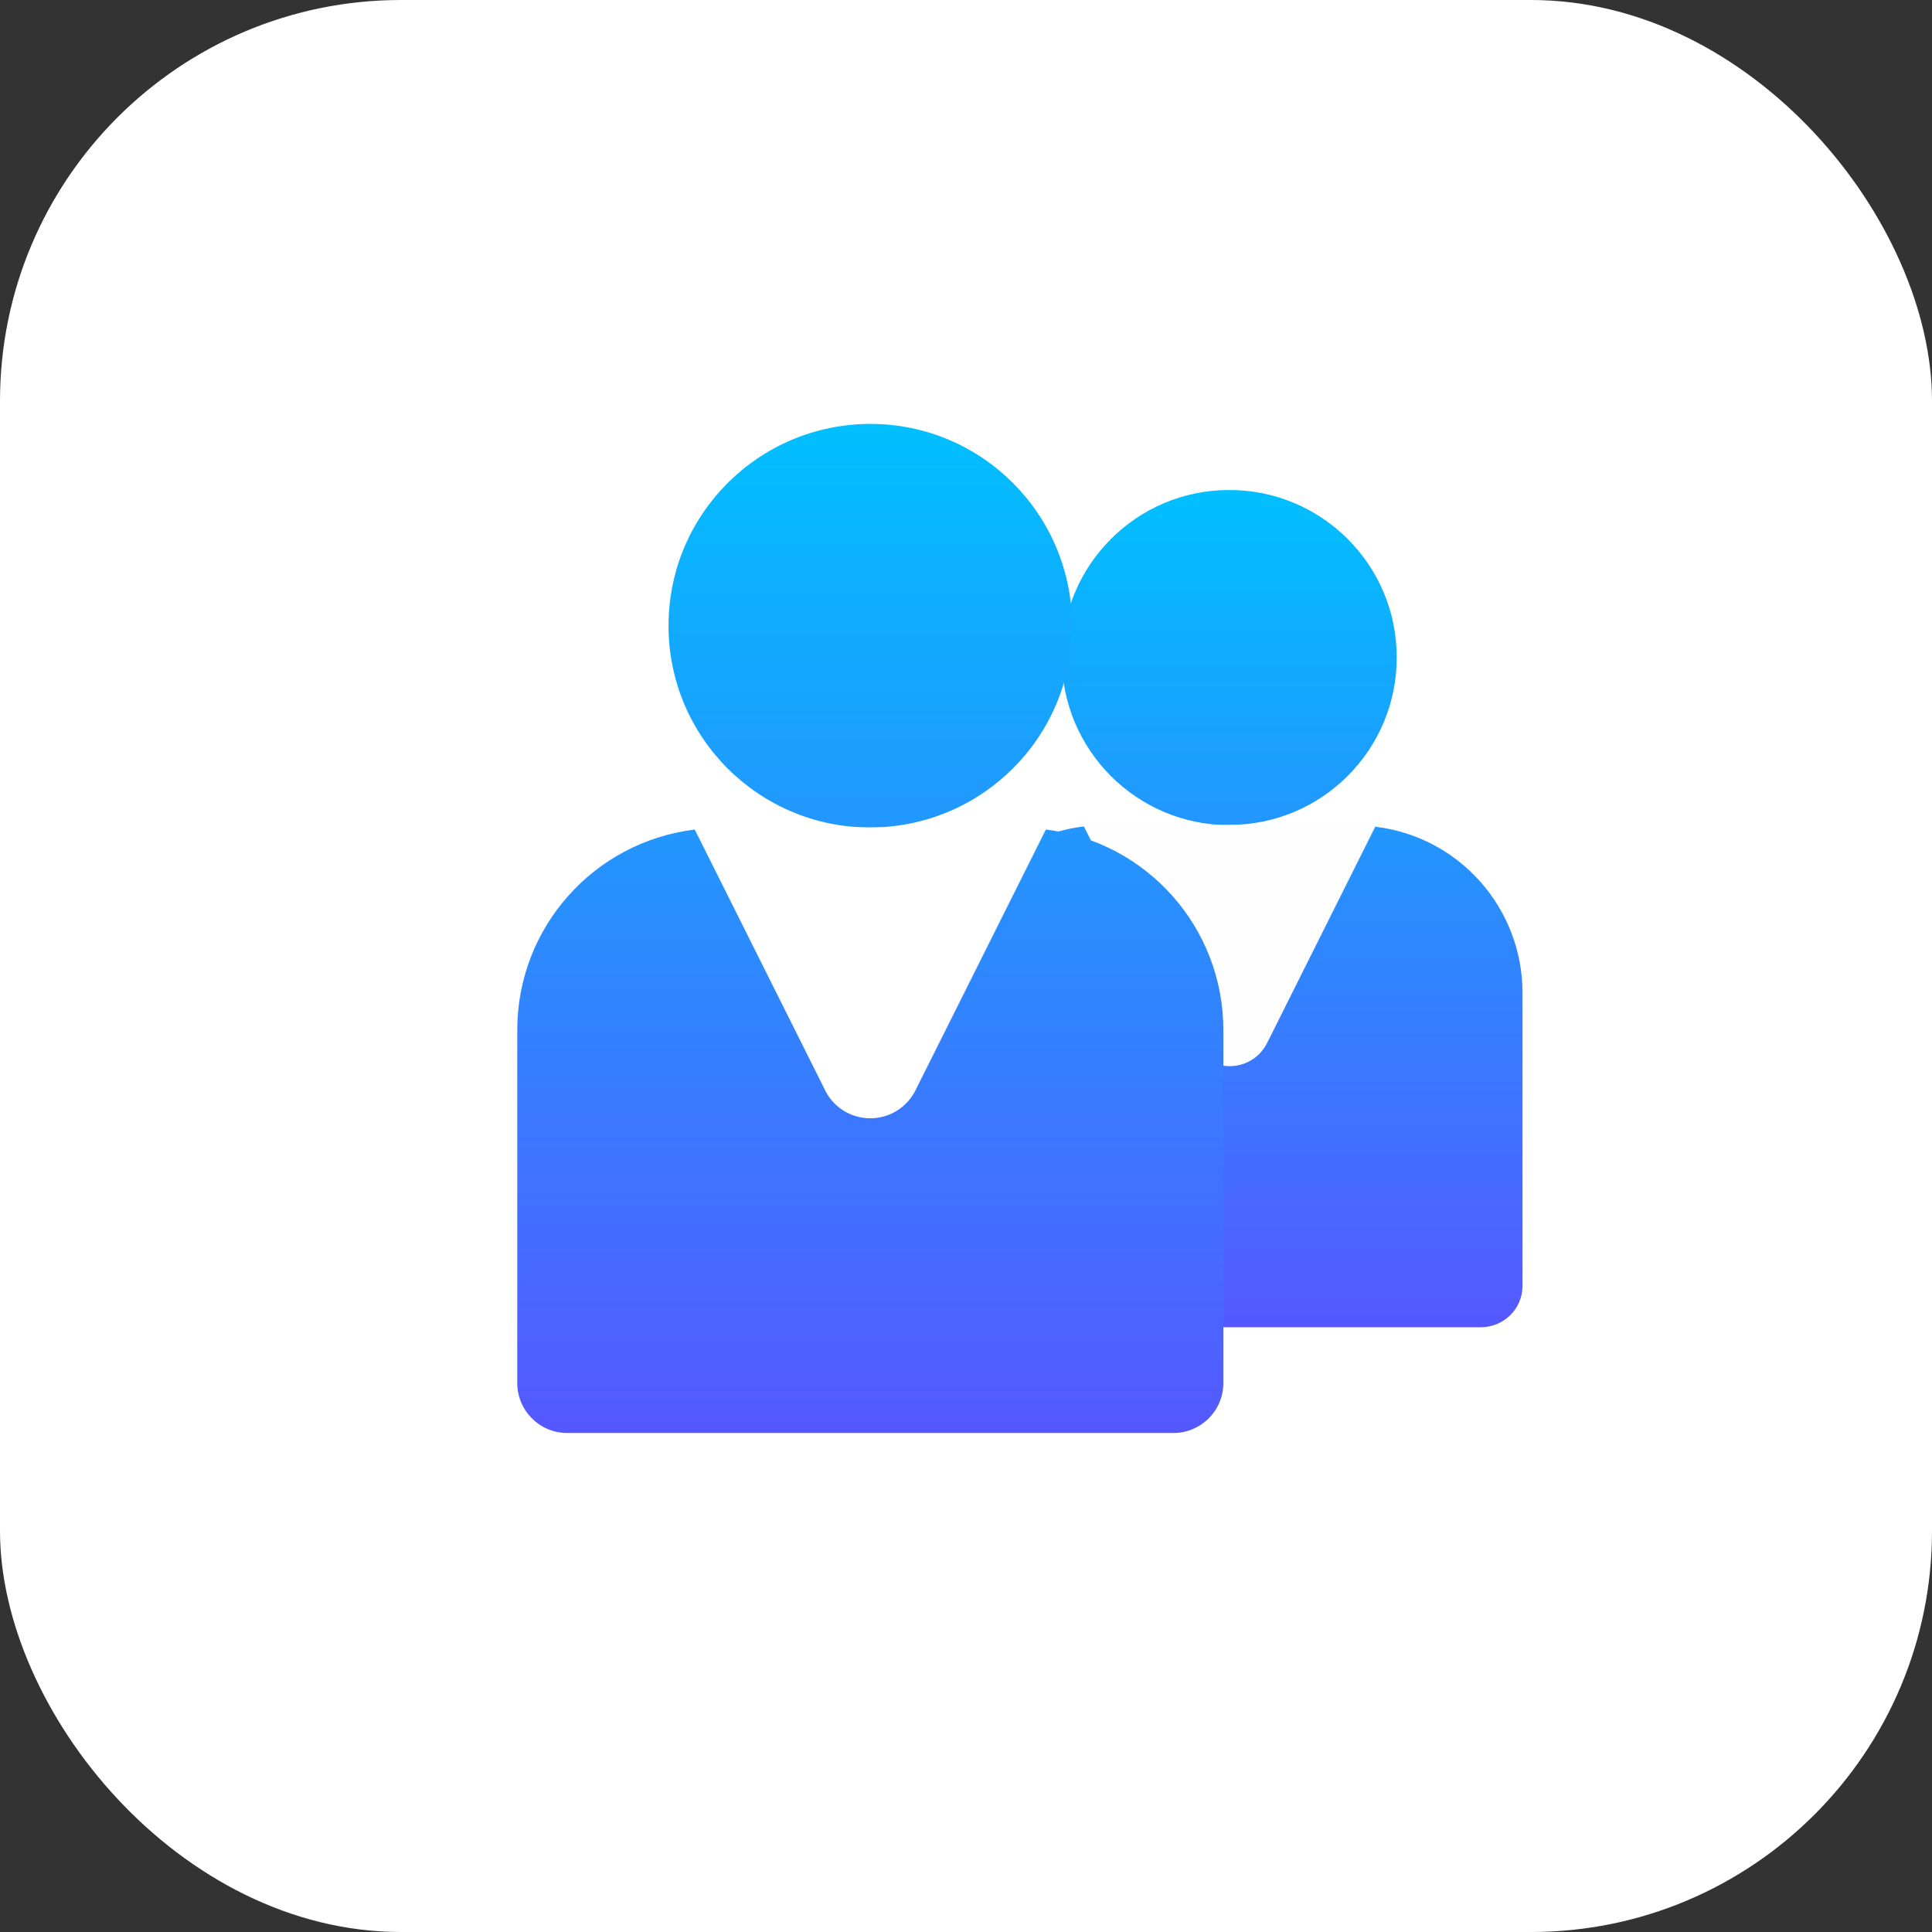
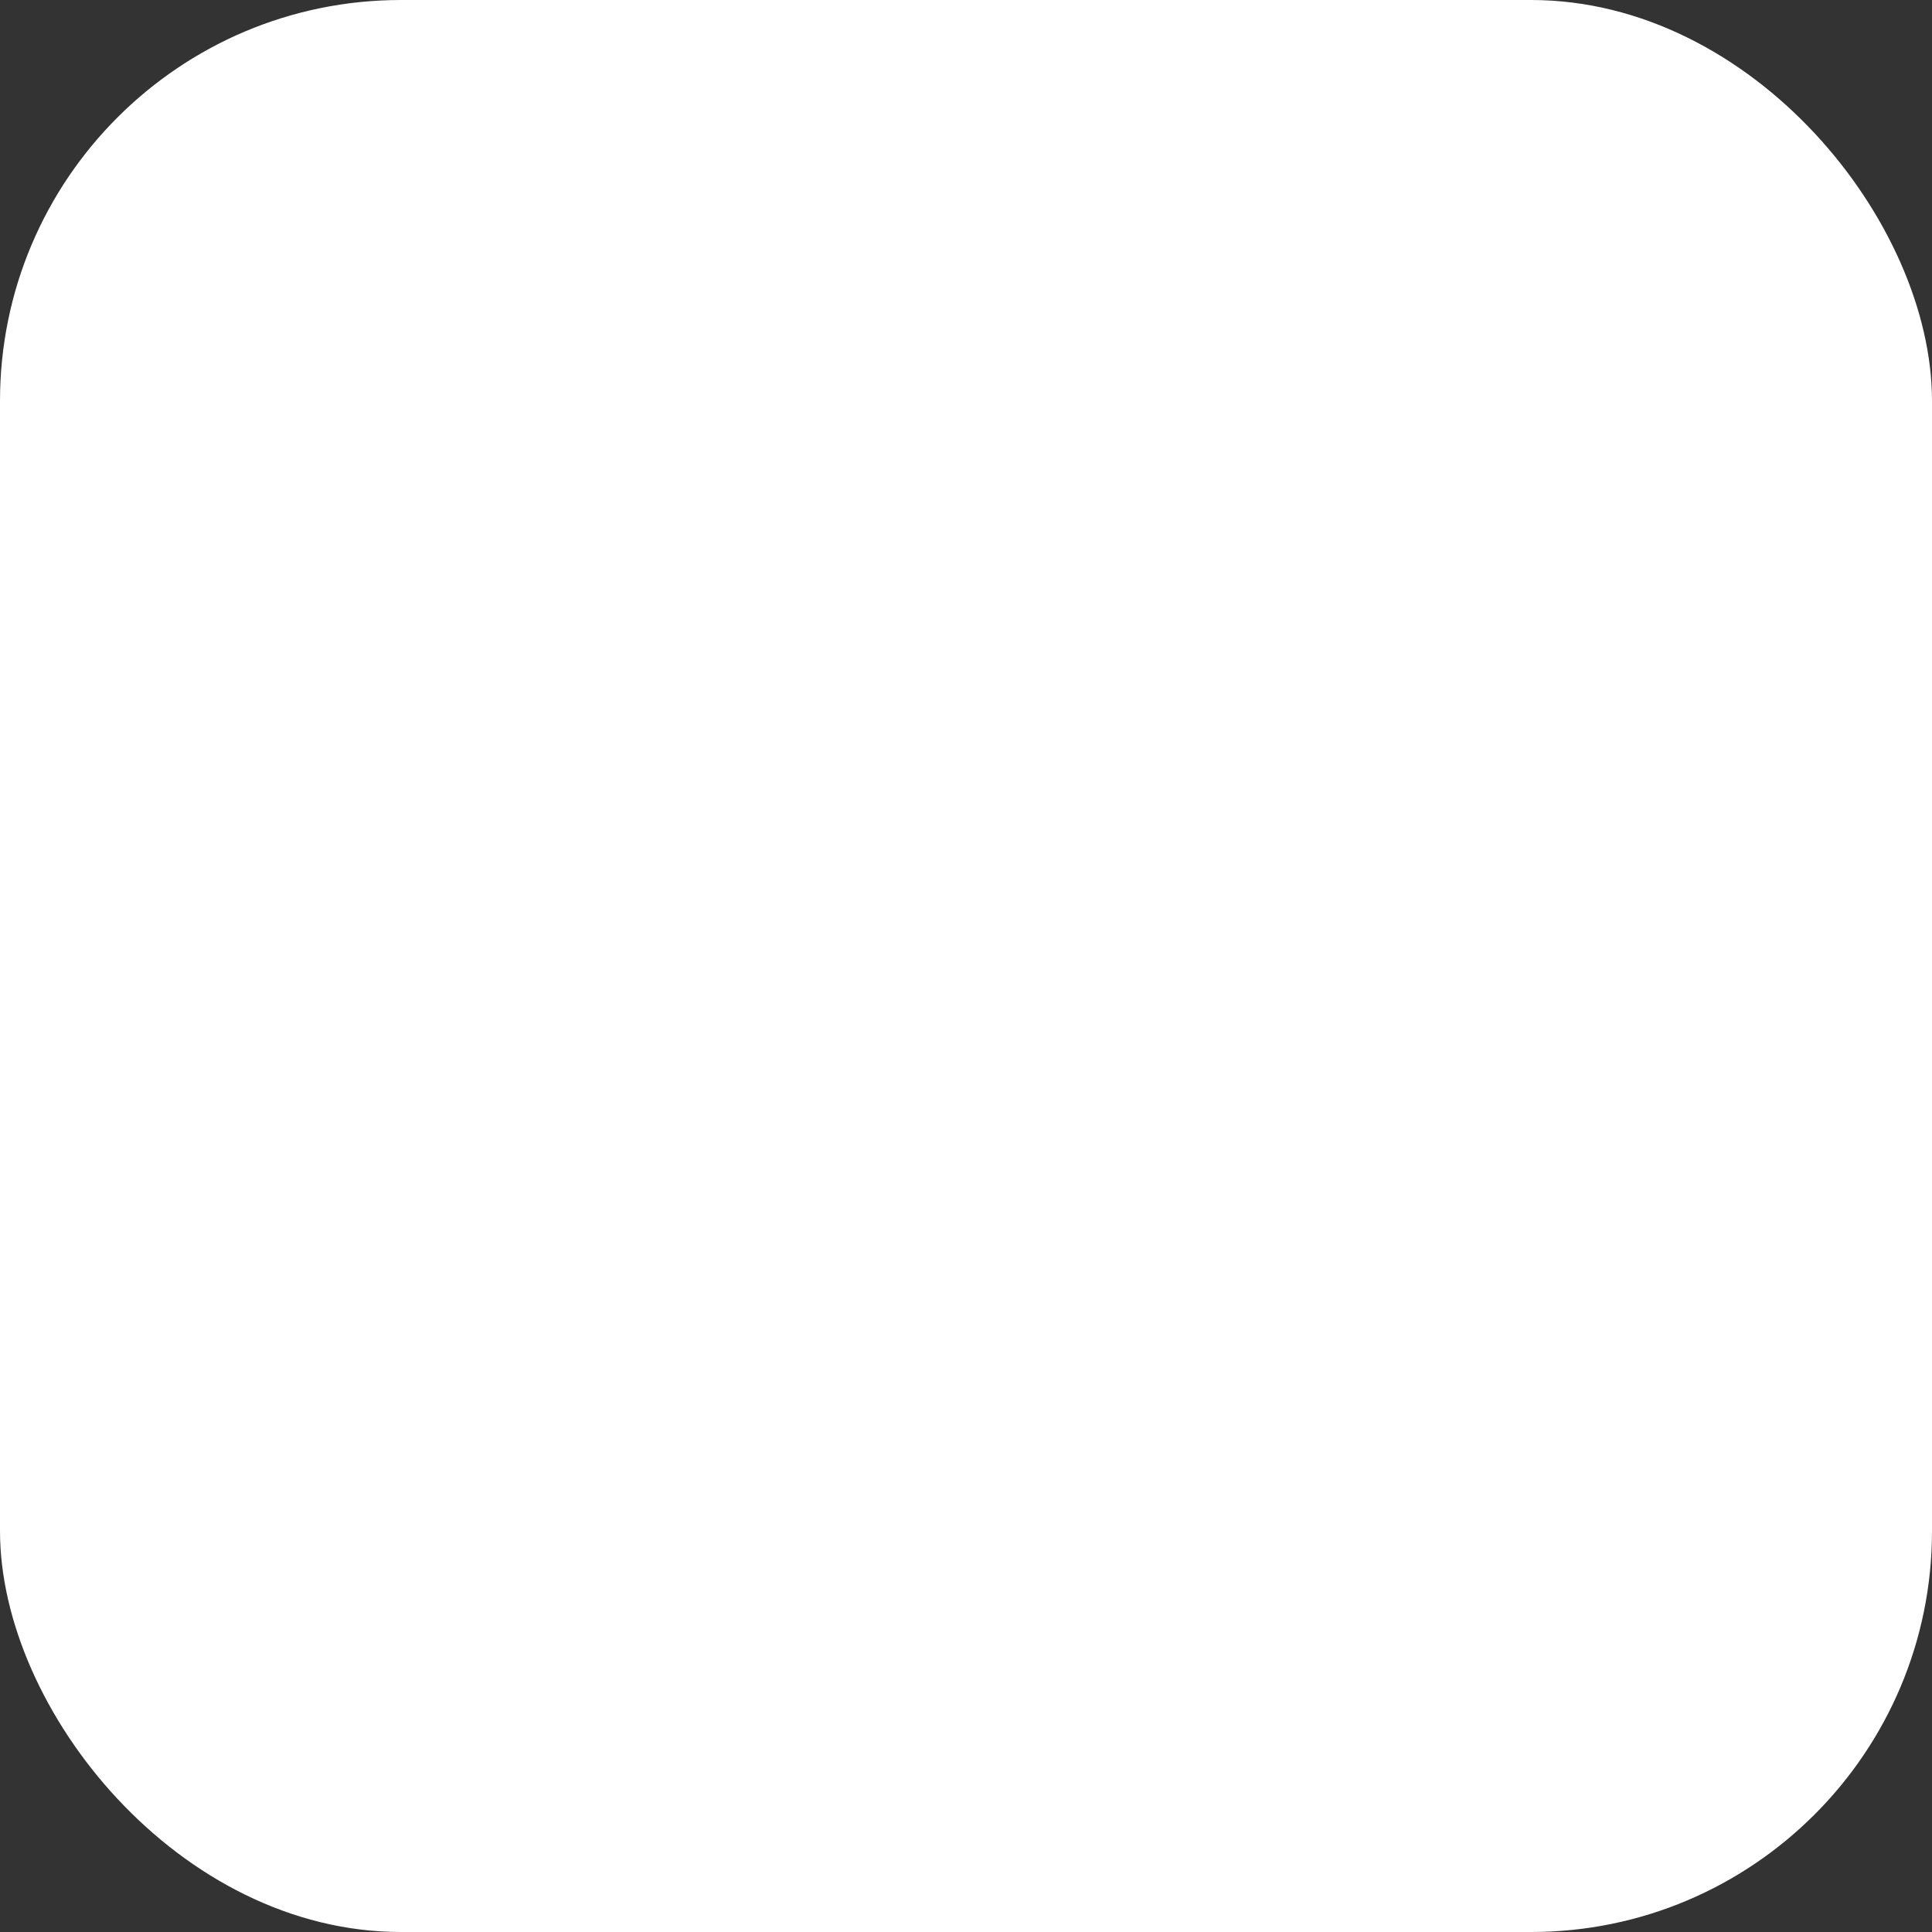
<svg xmlns="http://www.w3.org/2000/svg" xmlns:xlink="http://www.w3.org/1999/xlink" id="Capa_2" data-name="Capa 2" viewBox="0 0 75.11 75.11">
  <rect x="0" y="0" width="75.11" height="75.11" fill="#333333" stroke="none" />
  <defs>
    <style>
      .cls-1 {
        fill: #fff;
      }

      .cls-2 {
        fill: #fefeff;
      }

      .cls-3 {
        clip-path: url(#clippath-1);
      }

      .cls-4 {
        fill: url(#Degradado_sin_nombre_14);
      }

      .cls-5 {
        clip-path: url(#clippath);
      }

      .cls-6 {
        fill: none;
      }

      .cls-7 {
        fill: url(#Degradado_sin_nombre_14-2);
      }
    </style>
    <clipPath id="clippath">
-       <rect class="cls-6" x="30.18" y="17.11" width="32.31" height="38.86" />
-     </clipPath>
+       </clipPath>
    <linearGradient id="Degradado_sin_nombre_14" data-name="Degradado sin nombre 14" x1="-4186.8" y1="-875.89" x2="-4186.8" y2="-908.45" gradientTransform="translate(4234.58 927.5)" gradientUnits="userSpaceOnUse">
      <stop offset="0" stop-color="#5558ff" />
      <stop offset="1" stop-color="#00c0ff" />
    </linearGradient>
    <clipPath id="clippath-1">
-       <rect class="cls-6" x="12.62" y="14.15" width="38.93" height="46.81" />
-     </clipPath>
+       </clipPath>
    <linearGradient id="Degradado_sin_nombre_14-2" data-name="Degradado sin nombre 14" x1="-4200.75" y1="-871.79" x2="-4200.75" y2="-911.02" xlink:href="#Degradado_sin_nombre_14" />
  </defs>
  <g id="header">
    <g id="logotipo">
      <rect class="cls-1" x="0" y="0" width="75.11" height="75.11" rx="15.59" ry="15.59" />
      <g class="cls-5">
        <g>
-           <path class="cls-4" d="m53.46,32.13l-5.66,4.82-5.67-4.82c-3.26.39-5.72,3.16-5.73,6.44v11.4c0,.89.71,1.62,1.6,1.63,0,0,.02,0,.03,0h19.53c.89,0,1.62-.7,1.63-1.59,0-.01,0-.02,0-.03v-11.4c-.01-3.28-2.46-6.05-5.72-6.44Zm-5.66-.06c3.6,0,6.51-2.93,6.5-6.52,0-3.6-2.93-6.51-6.52-6.5-3.59,0-6.5,2.92-6.5,6.52,0,3.59,2.92,6.51,6.51,6.51h.01Z" />
          <path class="cls-2" d="m75.68,32.07c-.26-.01-.52.01-.78.06l4.21,8.42c.4.8,1.38,1.13,2.18.72.31-.16.57-.41.72-.72l4.21-8.42c-.26-.05-.52-.08-.78-.06h-9.77Zm-32.76,0c-.26-.01-.52.01-.78.06l4.21,8.42c.4.8,1.38,1.13,2.18.73.32-.16.57-.41.73-.73l4.21-8.42c-.26-.05-.52-.08-.78-.06h-9.77Z" />
        </g>
      </g>
      <g class="cls-3">
        <g>
-           <path class="cls-7" d="m40.66,32.25l-6.84,5.8-6.81-5.8c-3.93.48-6.89,3.81-6.9,7.77v13.73c-.01,1.07.85,1.95,1.92,1.96.01,0,.03,0,.04,0h23.53c1.07.01,1.95-.85,1.96-1.92,0-.01,0-.03,0-.04v-13.73c-.01-3.96-2.97-7.29-6.9-7.77Zm-6.84-.08c4.33,0,7.85-3.49,7.86-7.83,0-4.33-3.49-7.85-7.83-7.86-4.33,0-7.85,3.49-7.86,7.83,0,0,0,.01,0,.02,0,4.33,3.51,7.84,7.84,7.84h-.01Z" />
          <path class="cls-1" d="m67.43,32.17c-.32-.01-.63.01-.94.08l5.07,10.14c.49.97,1.67,1.36,2.63.87.38-.19.68-.5.87-.87l5.07-10.14c-.31-.07-.62-.09-.94-.08h-11.77Zm-39.48,0c-.32-.01-.63.01-.94.08l5.07,10.14c.48.97,1.66,1.36,2.63.88.38-.19.69-.5.88-.88l5.07-10.14c-.31-.07-.63-.09-.94-.08h-11.77Z" />
        </g>
      </g>
    </g>
  </g>
</svg>